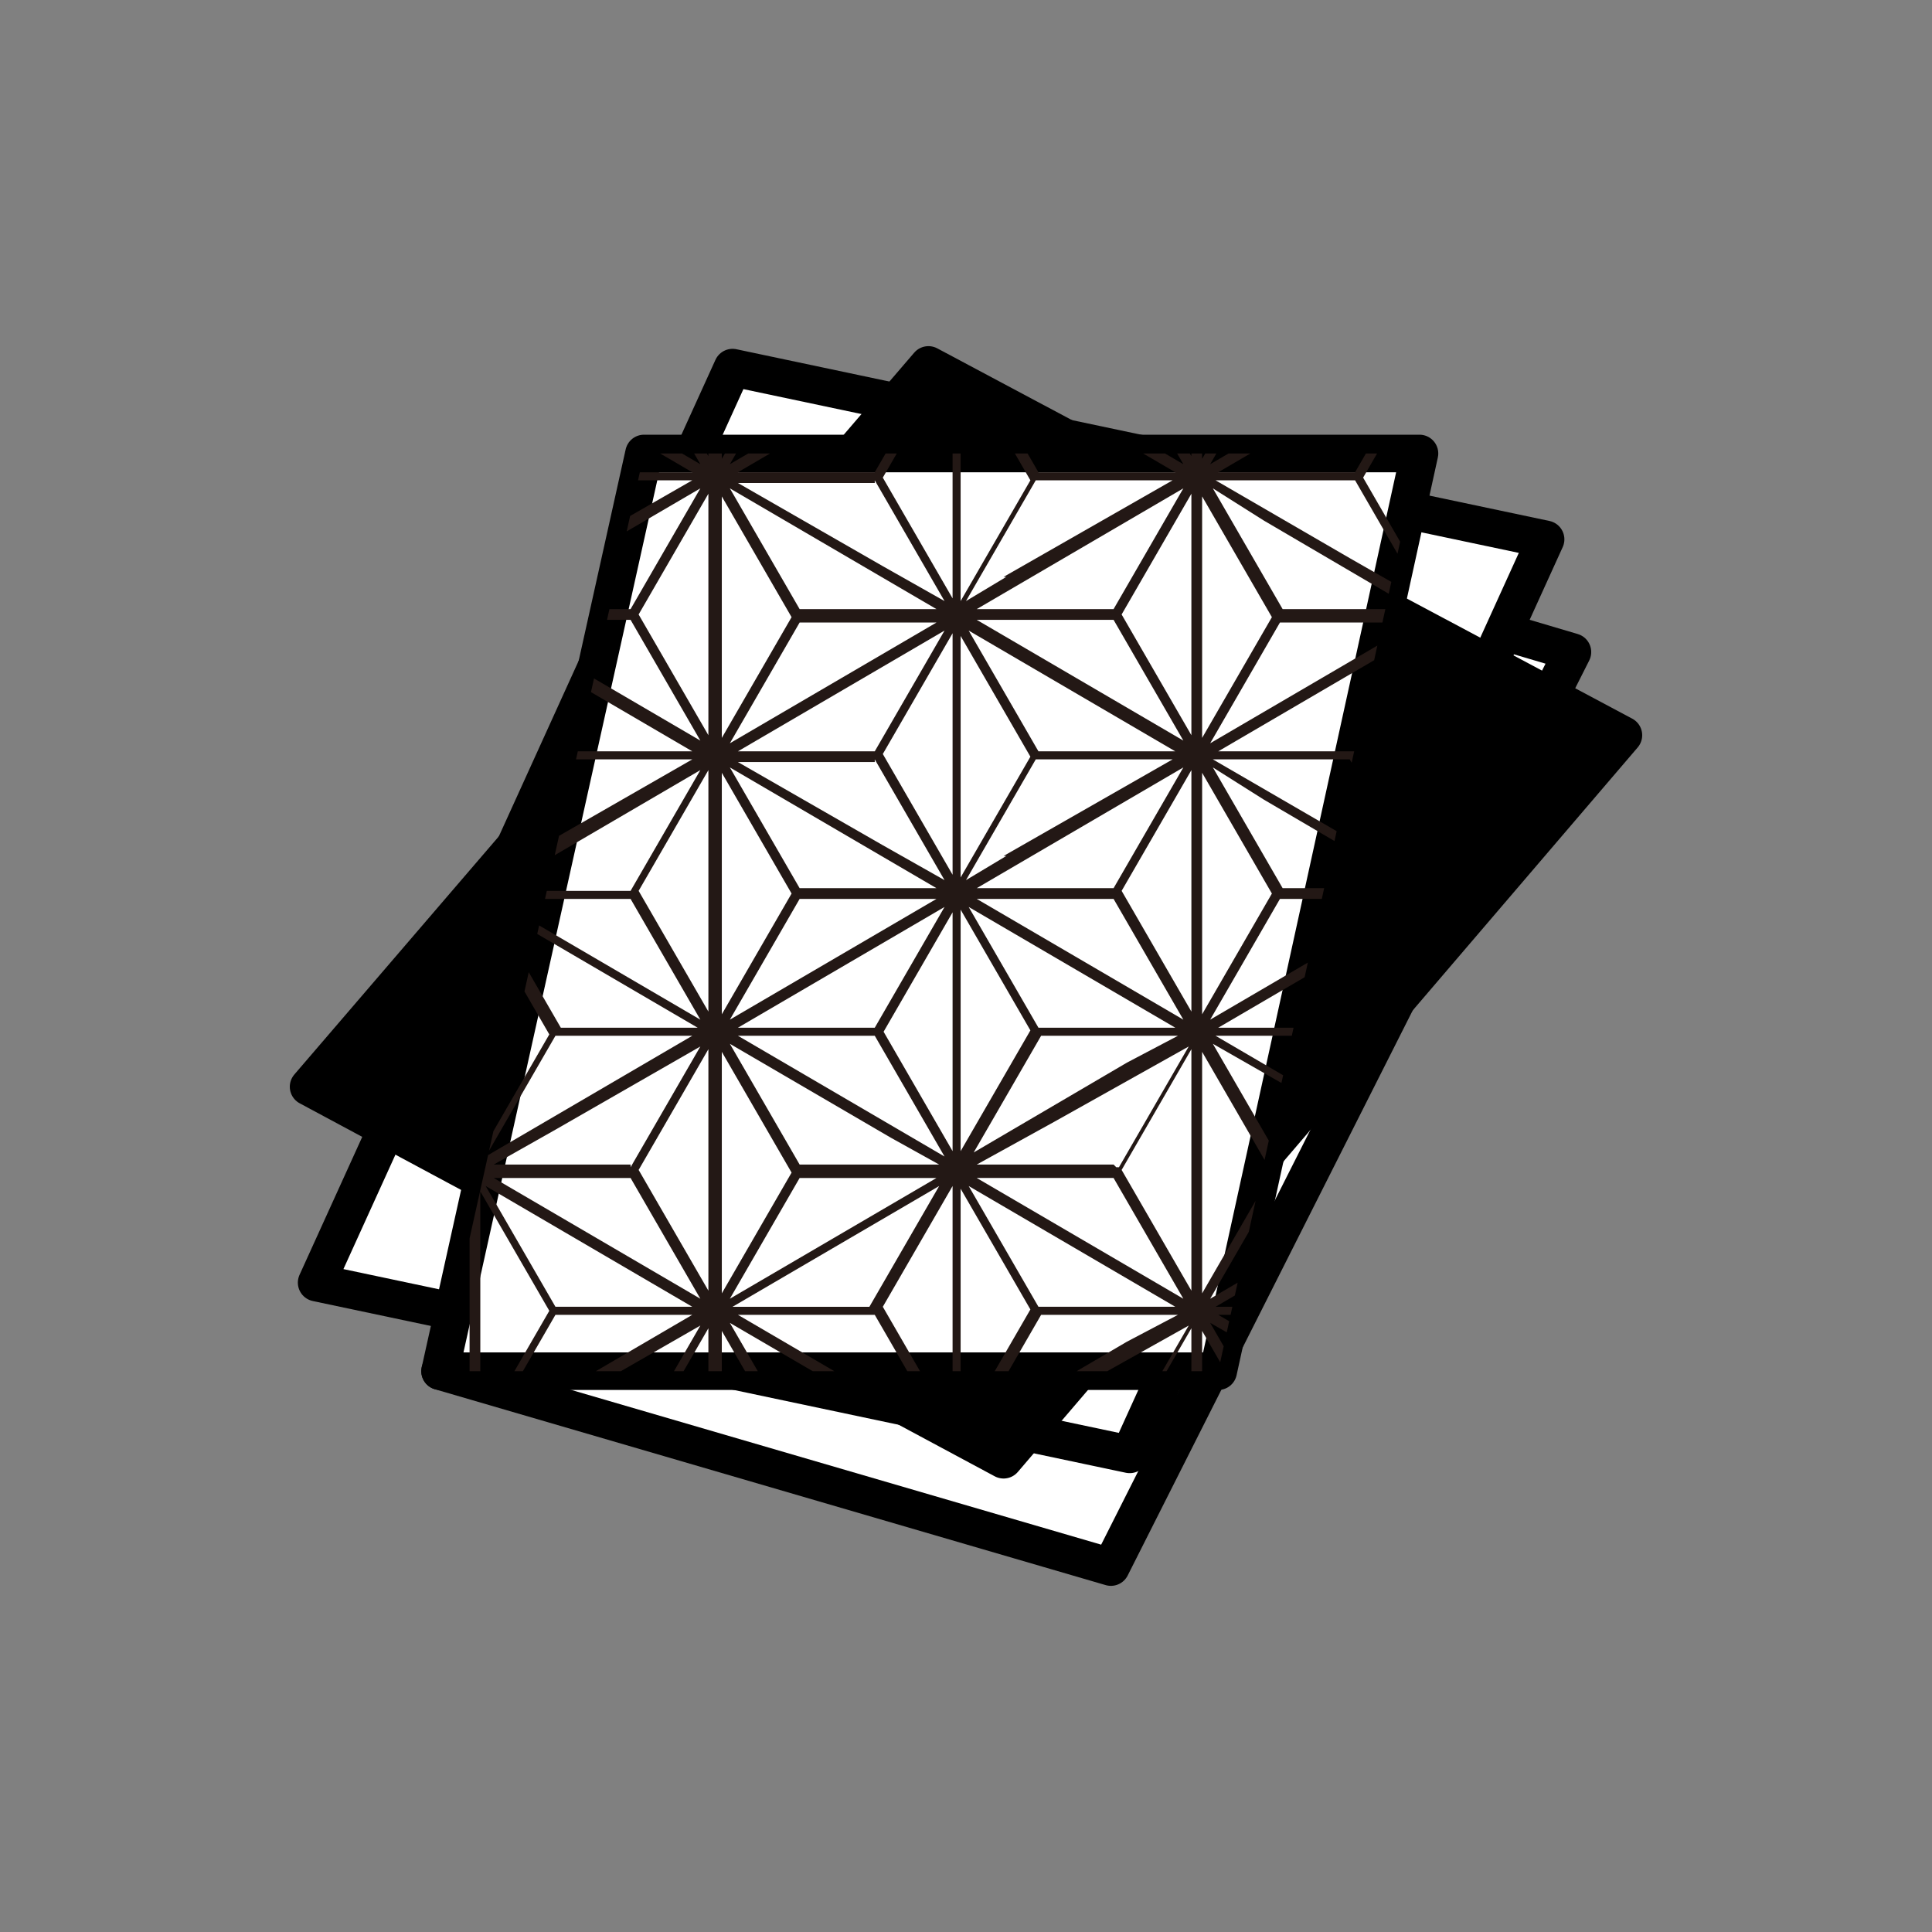
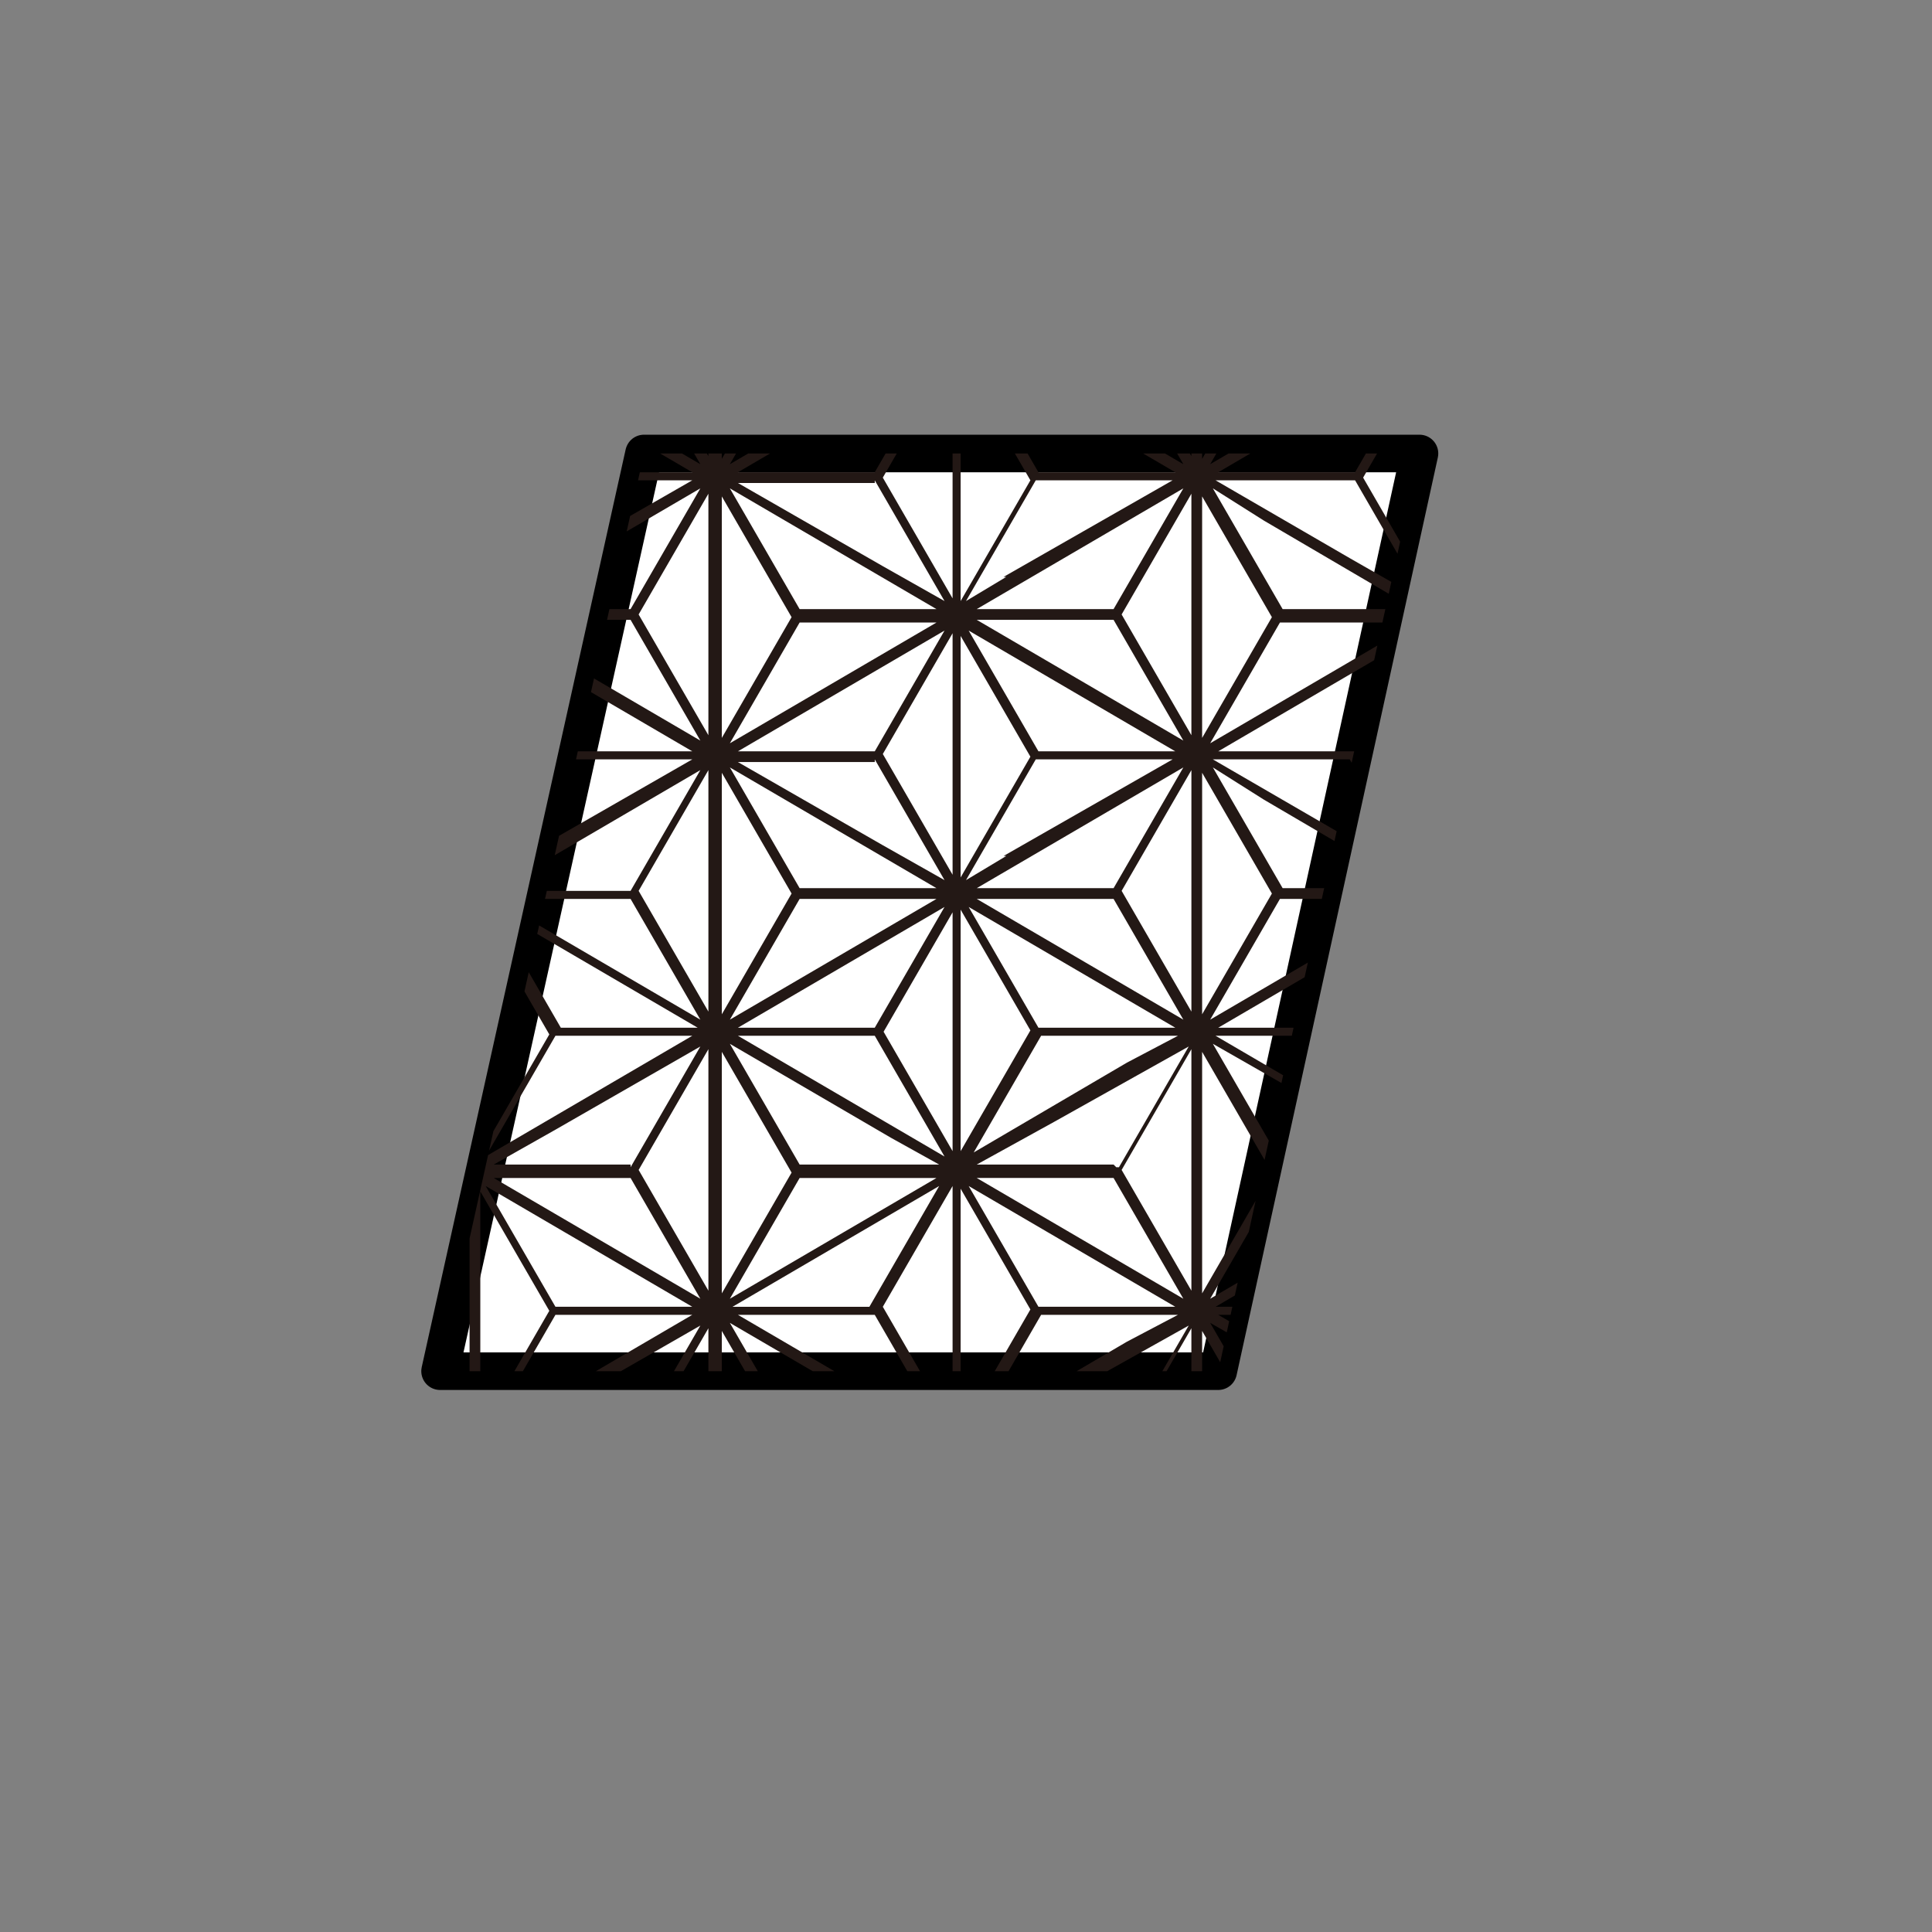
<svg xmlns="http://www.w3.org/2000/svg" viewBox="0 0 72 72">
  <rect x="0" y="0" width="72" height="72" fill="#808080" stroke="none" />
  <clipPath id="a">
    <path d="m45.4 51.1h-29l7.6-34.2h28.9z" />
  </clipPath>
  <g stroke="#000" stroke-linecap="round" stroke-linejoin="round" stroke-width="1.4">
-     <path d="m41.4 58.4-25-7.3 17.2-34.2 25 7.4z" fill="#fff" />
-     <path d="m42.1 54.2-30.3-6.4 15.5-34.1 30.3 6.4z" fill="#fff" />
-     <path d="m37.4 54.4-25.9-13.9 23.1-26.9 25.9 13.8z" />
    <path d="m45.4 51.1h-29l7.6-34.2h28.9z" fill="#fff" />
  </g>
  <g clip-path="url(#a)">
    <path d="m-15-16.9h-.7l5.8 3.4h-5.3l-1.8-3.1v.7l1.5 2.5-1.5 2.5v.7l1.8-3.1h5.1l-6.9 4.1v.4l1.9-1 5.3-3.1-2.6 4.5h-4.5v.4h4.5l2.6 4.5-7.2-4.4v.4l7 4.1h-5.3l-1.8-3.1v.7l1.5 2.5-1.5 2.5v1l1.8-3.1h5.1l-6.9 4.1v.4l4.6-2.5 2.8-1.6-2.6 4.5h-4.5v.4h4.5l2.6 4.5-7.2-4.2v.4l7 4.1h-5.3l-1.8-3.1v.7l1.5 2.5-1.5 2.5v.7l1.8-3.1h5.1l-4.7 2.8-2.3 1.3v.4l4.5-2.6 2.8-1.6-2.6 4.5h-4.5v.4h4.5l2.6 4.5-7.2-4.1v.4l7 4.1h-5.3l-1.8-3.1v.7l1.5 2.5-1.5 2.5v.7l1.8-3.1h5.1l-6.1 3.5-.9.6v.4l7.2-4.1-2.6 4.5h-4.4v.4h4.5l2.6 4.5-7.2-4.1v.4l7 4.1h-5.3l-1.8-3.1v.7l1.5 2.5-1.5 2.5v.7l1.8-3.1h5.1l-6.1 3.5-.9.6v.4l7.2-4.1-2.6 4.5h-4.4v.4h4.5l2.6 4.5-7.2-4.1v.4l7 4.1h-5.3l-1.8-3.1v.7l1.5 2.5-1.5 2.5v.7l1.8-3.1h5.1l-7 4.1v.4l1.8-1 5.4-3.1-2.6 4.5h-4.4v.4h4.5l2.6 4.5-7.2-4.1v.4l7 4.1h-5.3l-1.8-3.1v.7l1.5 2.5-1.5 2.5v.7l1.8-3.1h5.1l-7 4.1v.4l1.8-1 5.4-3.1-2.6 4.5h-4.4v.4h4.5l2.6 4.5-7.2-4.1v.4l7 4.1h-5.3l-1.8-3.1v.7l1.5 2.5-1.5 2.5v.7l1.8-3.1h5.1l-4.7 2.8-2.3 1.3v.4l4.5-2.6 2.8-1.6-2.6 4.5h-4.5v.4h4.5l2.6 4.5-7.2-4.1v.4l7 4.1h-5.3l-1.8-3.1v.7l1.5 2.5-1.5 2.5v.7l1.8-3.1h5.1l-6.1 3.5-.9.6v.4l7.2-4.1-2.6 4.5h-4.4v.4h4.5l2.6 4.5-7.2-4.1v.4l7 4.1h-5.3l-1.8-3.1v.7l1.5 2.5-1.5 2.5v.7l1.8-3.1h5.1l-7 4.1v.4l1.8-1 5.4-3.1-2.6 4.5h-4.4v.4h4.5l1.8 2.9h.4l-1.8-3.1 2.6-4.5v7.6h.4v-7.6l2.6 4.5-1.8 3.1h.4l1.8-2.9h6l-5.1 2.9h.7l4.5-2.6-1.5 2.6h.4l1.5-2.5v2.5h.4v-2.5l1.5 2.5h.4l-1.5-2.6 4.5 2.6h.7l-5.1-2.9h5.1l1.8 2.9h.4l-1.8-3.1 2.6-4.5v7.6h.4v-7.6l2.6 4.5-1.8 3.1h.4l1.8-2.9h5.1l-5.1 2.9h.7l4.5-2.6-1.5 2.6h.4l1.5-2.5v2.5h.4v-2.5l1.5 2.5h.4l-1.5-2.6 4.5 2.6h.7l-5.1-2.9h5.1l1.8 2.9h.4l-1.8-3.1 2.6-4.5v7.6h.4v-7.6l2.6 4.5-1.8 3.1h.4l1.8-2.9h5.1l-5.1 2.9h.7l4.5-2.6-1.5 2.6h.4l1.5-2.5v2.5h.4v-2.5l1.5 2.5h.4l-1.5-2.6 4.5 2.6h.7l-5.1-2.9h5.1l1.8 2.9h.4l-1.8-3.1 2.6-4.5v7.6h.4v-7.6l2.6 4.5-1.8 3.1h.4l1.8-2.9h5.1l-5.1 2.9h.7l4.5-2.6-1.5 2.6h.4l1.5-2.5v2.5h.4v-2.5l1.5 2.5h.4l-1.5-2.6 4.5 2.6h.7l-5.1-2.9h5.1l1.8 2.9h.4l-1.8-3.1 2.6-4.5v7.6h.4v-7.6l2.6 4.5-1.8 3.1h.4l1.8-2.9h5.1l-5.1 2.9h.7l4.5-2.6-1.5 2.6h.4l1.5-2.5v2.5h.4v-2.5l1.5 2.5h.4l-1.5-2.6 4.5 2.6h.7l-5.1-2.9h5.1l1.8 2.9h.4l-1.8-3.1 2.6-4.5v7.6h.4v-7.6l2.6 4.5-1.8 3.1h.4l1.8-2.9h4.5v-.4h-4.5l-2.6-4.5 5.7 3.4 1.5.9v-.4l-7-4.1h5.1l1.8 3.1v-.7l-1.5-2.5 1.5-2.5v-.7l-1.8 3.1h-5.1l7-4.1v-.4l-7.2 4.1 2.6-4.5h4.5v-.4h-4.5l-2.6-4.5 7.2 4.1v-.4l-1.2-.7-5.8-3.4h5.1l1.8 3.1v-.7l-1.5-2.5 1.5-2.5v-.7l-1.8 3.1h-5.1l7-4.1v-.4l-7.2 4.1 2.6-4.5h4.5v-.4h-4.5l-2.6-4.5 3.9 2.2 3.2 1.9v-.4l-3.1-1.8-3.9-2.2h5.1l1.8 3.1v-.7l-1.5-2.5 1.5-2.5v-.7l-1.8 3.1h-5.1l7-4.1v-.4l-7.2 4.1 2.6-4.5h4.5v-.4h-4.5l-2.6-4.5 5.7 3.4 1.5.9v-.4l-7-4.1h5.1l1.8 3.1v-.7l-1.5-2.5 1.5-2.5v-.7l-1.8 3.1h-5.1l7-4.1v-.4l-7.2 4.1 2.6-4.5h4.5v-.4h-4.5l-2.6-4.5 5.7 3.4 1.5.9v-.4l-7-4.1h5.1l1.8 3.1v-.7l-1.5-2.5 1.5-2.5v-.7l-1.8 3.1h-5.1l7-4.1v-.4l-7.2 4.1 2.6-4.5h4.5v-.4h-4.5l-2.6-4.5 7.2 4.1v-.4l-1.2-.7-5.8-3.4h5.1l1.8 3.1v-.7l-1.5-2.5 1.5-2.5v-.7l-1.8 3.1h-5.1l7-4.1v-.4l-7.2 4.1 2.6-4.5h4.5v-.4h-4.5l-2.6-4.5 7.2 4.1v-.4l-1.2-.7-5.8-3.4h5.1l1.8 3.1v-.7l-1.5-2.5 1.5-2.5v-.7l-1.8 3.1h-5.1l7-4.1v-.4l-7.2 4.1 2.6-4.5h4.5v-.4h-4.5l-2.6-4.5 3.9 2.2 3.2 1.9v-.4l-3.1-1.8-3.9-2.2h5.1l1.8 3.1v-.7l-1.5-2.5 1.5-2.5v-.7l-1.8 3.1h-5.1l7-4.1v-.4l-7.2 4.1 2.6-4.5h4.5v-.4h-4.5l-2.6-4.5 3.9 2.2 3.2 1.9v-.4l-7-4.1h5.1l1.8 3.1v-1.1l-1.5-2.5 1.5-2.5v-.7l-1.8 3.1h-5.1l7-4.1v-.4l-7.2 4.1 2.6-4.5h4.5v-.4h-4.5l-2.6-4.5 3.9 2.2 3.2 1.9v-.4l-3.1-1.8-3.9-2.2h5.1l1.8 3.1v-.7l-1.5-2.5 1.5-2.5v-.7l-1.8 3.1h-5.1l5.8-3.4h-.7l-5.3 3.1 1.8-3.1h-.4l-1.6 2.8v-2.8h-.4v2.8l-1.6-2.8h-.4l1.8 3.1-5.3-3.1h-.7l5.8 3.4h-5.1l-1.9-3.4h-.4l2 3.5-2.6 4.5v-8h-.4v8l-2.6-4.5 2-3.5h-.4l-1.9 3.4h-5.1l5.8-3.4h-.7l-5.3 3.1 1.8-3.1h-.4l-1.6 2.8v-2.8h-.4v2.8l-1.6-2.8h-.4l1.8 3.1-5.3-3.1h-.7l5.8 3.4h-5.1l-1.9-3.4h-.4l2 3.5-2.6 4.5v-8h-.4v8l-2.6-4.5 2-3.5h-.4l-1.9 3.4h-5.1l5.8-3.4h-.7l-5.3 3.1 1.8-3.1h-.4l-1.6 2.8v-2.8h-.4v2.8l-1.6-2.8h-.4l1.8 3.1-5.3-3.1h-.7l5.8 3.4h-5.1l-1.9-3.4h-.4l2 3.5-2.6 4.5v-8h-.4v8l-2.6-4.5 2-3.5h-.4l-1.9 3.4h-5.1l5.8-3.4h-.7l-5.3 3.1 1.8-3.1h-.4l-1.6 2.8v-2.8h-.4v2.8l-1.6-2.8h-.4l1.8 3.1-5.3-3.1h-.7l5.8 3.4h-5.1l-1.9-3.4h-.4l2 3.5-2.6 4.5v-8h-.4v8l-2.6-4.5 2-3.5h-.4l-1.9 3.4h-5.1l5.8-3.4h-.7l-5.3 3.1 1.8-3.1h-.4l-1.6 2.8v-2.8h-.4v2.8l-1.6-2.8h-.4l1.8 3.1-5.3-3.1h-.7l5.8 3.4h-5.1l-1.9-3.4h-.4l2 3.5-2.6 4.5v-8h-.4v8l-1.4-4.6 2-3.5h-.4l-1.9 3.4h-5.1l5.9-3.5h-.8l-5.3 3.1 1.8-3.1h-.4l-1.6 2.8v-2.8h-.4v2.8l-1.6-2.8h-.4l1.8 3.1-8.5-3.1zm11.7 3.7 2.6 4.5-2.5-1.5-5.4-3.1h5.3zm6.1 0h5.1l-5.4 3.1-2.5 1.4 2.6-4.5h.1zm11.8 0 2.6 4.5-7.7-4.5zm6.1 0h5.1l-7.7 4.5zm11.9 0 2.6 4.5-2.5-1.5-5.4-3.1h5.3zm6.1 0h5.1l-7.7 4.5zm11.8 0 2.6 4.5-1.6-1-6.1-3.5zm6.2 0h5.1l-3.9 2.2-3.9 2.2 2.6-4.5h.1zm11.8 0 2.6 4.5-3.9-2.2-3.9-2.2h5.3zm6.1 0h5.1l-3.9 2.2-3.9 2.2 2.6-4.5h.1zm-8.9 98.1-2.6-4.5 5.7 3.4 2 1.2h-5.1zm-18 0-2.6-4.5 6.3 3.6 1.6.9zm-17.9 0-2.6-4.5 6 3.5 1.8 1h-5.1zm-18 0-2.6-4.5 5.4 3.1 2.3 1.3h-5.1zm-17.9 0-2.6-4.5 6 3.5 1.8 1h-5.1zm86.1-97.7-2.6 4.5h-5.1l3.9-2.2 3.9-2.2h-.1zm-56.5 4.9 2.6 4.5-7.7-4.5zm18 0 2.6 4.5-7.7-4.5zm17.9 0 2.6 4.5-7.7-4.5zm18 0 2.6 4.5-7.7-4.5zm0 10.3 2.6 4.5-7.7-4.5zm0 10.4 2.6 4.5-7.7-4.5zm0 10.3 2.6 4.5-7.7-4.5zm0 10.4 2.6 4.5-7.7-4.5zm0 10.4 2.6 4.5-7.7-4.5zm0 10.3 2.6 4.5-7.7-4.5zm0 10.4 2.6 4.5-7.7-4.5zm0 10.4 2.6 4.5-7.7-4.5zm-71.8-82.9 2.6 4.5-7.7-4.5zm21.3-4.7 2.6 4.5-2.6 4.5v-9.1zm17.9 0 2.6 4.5-2.6 4.5v-9.1zm-3.3 87.1h-5.1l7.7-4.5zm-50.1-4.8h5.1l2.6 4.5-2.3-1.3-5.4-3.1zm0-41.4h5.1l2.6 4.5-2.3-1.3-5.4-3.1zm0-10.4h5.1l2.6 4.5-2.3-1.3-5.4-3.1zm68 56.6h-5.1l7.7-4.5zm-35.9 0h-5.1l7.7-4.5zm-17.9 0h-5.1l7.7-4.5zm42.1 0-2.6-4.5 1.9 1.2 5.8 3.4h-5.1zm-24.2-72.1 2.6 4.5-7.7-4.5zm18 0 2.6 4.5-7.7-4.5zm17.9 0 2.6 4.5-7.7-4.5zm9.7 70.7-5.8-3.4h5.1l2.6 4.5-1.9-1.2zm-66.3-3.7-2.6-4.5 7.7 4.5zm2.8-67 2.6 4.5-7.7-4.5zm21.3-4.7 2.6 4.5-2.6 4.5v-8.8zm17.9 0 2.6 4.5-2.6 4.5v-8.8zm26 14.6h-5.1l-2.6-4.5 3.9 2.2 3.9 2.2h-.1zm0 31.1h-5.1l-2.6-4.5 5.7 3.4 2 1.2zm0 10.4h-5.1l-2.6-4.5 5.7 3.4 2 1.2zm0 10.4h-5.1l-2.6-4.5 3.9 2.2 3.9 2.2h-.1zm-29.3 0h-5.1l7.2-4.1.6-.4-2.6 4.5zm-38-1.8 4.7-2.6-2.6 4.5h-5.1l3.1-1.8zm-1.3-9.6 6-3.5-2.6 4.5h-5.1l1.8-1zm0-10.4 6-3.5-2.6 4.5h-5.1l1.8-1zm1.3-31.8 4.7-2.6-2.6 4.5h-5.1l3.1-1.8zm55.9 53.6h-5.1l3.9-2.2 3.9-2.2-2.6 4.5h-.1zm-35.9 0h-5.1l5.1-2.9 2.8-1.6-2.6 4.5h-.1zm-14.6-56.1 2.6 4.5-2.6 4.5v-8.9zm14.6 4.7 2.6 4.5-7.7-4.5zm18 0 2.6 4.5-7.7-4.5zm17.9 0 2.6 4.5-7.7-4.5zm-32.5-4.7 2.6 4.5-2.6 4.5v-8.9zm17.9 0 2.6 4.5-2.6 4.5v-8.9zm-3.3 45.7h-5.1l2.9-1.6 5-2.8-2.6 4.5h-.1zm-18 0h-5.1l2.3-1.3 5.4-3.1-2.6 4.5zm-14.1-25.5h5.1l2.6 4.5-1.6-1zm14.1-5.2 2.6 4.5-7.7-4.5zm18 0 2.6 4.5-7.7-4.5zm0 20.3h-5.1l2.9-1.6 5-2.8-2.6 4.5h-.1zm-20.8-15.1h5.1l-6.1 3.5-1.8 1 2.6-4.5h.1zm32.2 4.8h-5.1l-2.6-4.5 1.9 1.2 5.8 3.4zm0 10.3h-5.1l-2.6-4.5 6.3 3.6 1.6.9h-.1zm-29.4 0h-5.1l2.3-1.3 5.4-3.1-2.6 4.5zm20.9-5.7-2.6-4.5 2.6-4.5v8.9zm-2.9-4.6h-5.1l7.7-4.5zm-11.7.4h5.1l-7.7 4.5zm2.8 4.8h-5.1l7.7-4.5zm0 .3 2.6 4.5-7.7-4.5zm.3-.1 2.6-4.5v8.9l-2.6-4.5zm-3.1-5.4-2.6-4.5 7.7 4.5zm-2.9-4.3 2.6 4.5-2.6 4.5v-8.9zm-.5 8.9-2.6-4.5 2.6-4.5v8.9zm.5 1.5 2.6 4.5-2.6 4.5v-8.9zm2.9 4.2-2.6-4.5 6 3.5 1.8 1h-5.1zm11.7-9.9 2.6 4.5-7.7-4.5zm3.3-4.7 2.6 4.5-2.6 4.5v-8.9zm-9.3 3.8-2.6-4.5 2.6-4.5v8.9zm-2.9-4.3 2.6 4.5-2.3-1.3-5.4-3.1h5.1zm-6.5.4-2.6 4.5h-5.1zm-2.6 4.8 2.6 4.5-7.7-4.5zm2.9 5.7v8.9l-2.6-4.5 2.6-4.5zm3.4 4.7h5.1l-7.7 4.5zm6-10 2.6 4.5-2.6 4.5v-8.9zm2.9 4.4-2.6-4.5 7.7 4.5zm9-4.8h5.1l-7.7 4.5zm-10.2-1.6-1.5.9 2.6-4.5h5.1l-6.3 3.6zm-1.7.7v-8.9l2.6 4.5-2.6 4.5zm-3.2-4.6h-5.1l7.7-4.5zm-6.6 10.3h-5.1l-2.6-4.5zm-5.3.3h5.1l-7.7 4.5zm2.8 5.3 2.6 4.5-7.7-4.5zm11.5.3-2.6 4.5h-5.1zm.5.1v8.9l-2.6-4.5 2.6-4.5zm.7-1.2 2.6-4.5h5.1l-1.9 1-5.8 3.4zm8.6-3.9 2.6 4.5-2.6 4.5v-8.9zm2.9 4.7h5.1l-7.7 4.5zm-2.4-5.3h5.1l2.6 4.5zm5.2-.3h-5.1l7.7-4.5zm-.3-7.1-5-2.9h5.1l2.6 4.5-2.8-1.6zm.3-3.2h-5.1l7.7-4.5zm-11.8 0-2.6-4.5 7.7 4.5zm-11.5-.3 2.6-4.5h5.1zm-.3-.3v-8.9l2.6 4.5-2.6 4.5zm-6.2.6-2.6-4.5 7.7 4.5zm-.2.1-2.6 4.5v-8.9l2.6 4.5zm0 10.4-2.6 4.5v-8.9l2.6 4.5zm.2 10.2-2.6-4.5 7.7 4.5zm-.2.1-2.6 4.5v-8.9l2.6 4.5zm12.1.2 2.6 4.5-7.7-4.5zm11.8-9.8v8.9l-2.6-4.5 2.6-4.5zm8.6 5-2.6 4.5h-5.1zm.4.1v8.9l-2.6-4.5 2.6-4.5zm-2.6-5.8 2.6-4.5v8.9l-2.6-4.5zm0-10.4 2.6-4.5v8.9l-2.6-4.5zm-5.7-.4 2.6-4.5h5.1zm-.3-.3v-8.9l2.6 4.5-2.6 4.5zm-.4 0-2.6-4.5 2.6-4.5v8.9zm-14.6-4.7-2.6-4.5 7.7 4.5zm-3.4 4.7-2.6-4.5 2.6-4.5v8.9zm-5.7 21.6h5.1l-7.7 4.5zm20.8-5.1 2.6 4.5-7.7-4.5zm9 5.1 2.6 4.5-7.7-4.5zm2.4-26.3h-5.1l-2.6-4.5 1.9 1.2 5.8 3.4zm-11.4 0h-5.1l7.7-4.5zm-18 0h-5.1l7.7-4.5zm3.4 26.9 2.6 4.5-2.6 4.5v-8.9zm2.9 4.2-2.6-4.5 6 3.5 1.8 1h-5.1zm6-9.5 2.6 4.5-2.6 4.5v-8.9zm2.9 4.4-2.6-4.5 7.7 4.5zm14.7-26.4-2.6-4.5 2.6-4.5v8.9zm-2.9-4.4 2.6 4.5-2.8-1.6-5-2.9h5.1zm-15 4.4-2.6-4.5 2.6-4.5v8.9zm-2.9-4.4 2.6 4.5-2.3-1.3-5.4-3.1h5.1zm-15.1 14.7-2.6-4.5 2.6-4.5v8.9zm0 10.4-2.6-4.5 2.6-4.5v8.9zm-2.9-4.4 2.6 4.5-7.7-4.5zm2.9 14.8-2.6-4.5 2.6-4.5v8.9zm-2.9-4.4 2.6 4.5-7.7-4.5zm11.8.6v8.9l-2.6-4.5 2.6-4.5zm3.4 4.6h5.1l-7.7 4.5zm6.4-.7 2.6-4.5h5.1l-1.9 1-5.8 3.4zm8.6-3.9 2.6 4.5-2.6 4.5v-8.9zm2.9 4.2-2.6-4.5 6.3 3.6 1.6.9zm9-4.8h5.1l-7.7 4.5zm-3 4.4v-8.9l2.6 4.5-2.6 4.5zm3-14.8h5.1l-7.7 4.5zm-3 4.4v-8.9l2.6 4.5-2.6 4.5zm0-19.4 2.6 4.5-2.6 4.5v-8.9zm0-10.4 2.6 4.5-2.6 4.5v-8.9zm-3.2 4.4h-5.1l7.7-4.5zm-13 3.9-1.5.9 2.6-4.5h5.1l-6.3 3.6zm-1.7.8v-8.9l2.6 4.5-2.6 4.5zm-3.2-4.7h-5.1l7.7-4.5zm-12.7 3.8-1.8 1 2.6-4.5h5.1l-6.1 3.5h.1zm-2.1.9v-8.9l2.6 4.5-2.6 4.5zm-.3 0-2.6-4.5 2.6-4.5v8.9zm-2.9-4.4 2.6 4.5-1.6-1-6.1-3.5zm0 10.1h-5.1l7.7-4.5zm0 10.3h-5.1l7.7-4.5zm0 10.4h-5.1l7.7-4.5zm0 10.4h-5.1l7.7-4.5zm2.9-4.4v8.9l-2.6-4.5 2.6-4.5zm6-.5 2.6 4.5-7.7-4.5zm11.5.3-2.6 4.5h-5.1zm.5.2v8.9l-2.6-4.5 2.6-4.5zm8.9-5.1v8.9l-2.6-4.5 2.6-4.5zm3.3 4.6h5.1l-7.7 4.5zm9-5.5-2.6-4.5 7.7 4.5zm0-10.4-2.6-4.5 7.7 4.5zm-2.7-5.5 2.6-4.5h5.1l-5.8 3.4-2 1.2h.1zm2.7-4.8-2.6-4.5 7.7 4.5zm-2.7-5.6 2.6-4.5h5.1l-5.8 3.4-2 1.2h.1zm2.7-4.8-2.6-4.5 7.7 4.5zm-11.6-.3 2.6-4.5h5.1zm-6.4.3-2.6-4.5 7.7 4.5zm-11.5-.3 2.6-4.5h5.1zm-6.5.3-2.6-4.5 7.7 4.5zm-6.1 0h-5.1l7.7-4.5zm2.3 5.1h-5.1l-2.6-4.5zm-5.1.4h5.1l-7.7 4.5zm5.1 10h-5.1l-2.6-4.5zm-5.1.4h5.1l-7.7 4.5zm2.8 8.6 2.3 1.3h-5.1l-2.6-4.5 5.4 3.1zm-2.8 1.8h5.1l-7.7 4.5zm2.8 8.6 2.3 1.3h-5.1l-2.6-4.5 5.4 3.1zm-2.8 1.7h5.1l-7.7 4.5zm-2.4 5.1h5.1l2.6 4.5-3.1-1.8-4.7-2.8zm8.4-4.6 2.6 4.5-2.6 4.5v-8.9zm2.9 4.4-2.6-4.5 7.7 4.5zm6.6.2h5.1l2.6 4.5-5.1-2.9-2.6-1.5zm14.2-5.1 2.6 4.5-7.7-4.5zm11.5.3-2.6 4.5h-5.1zm.4.2v8.9l-2.6-4.5 2.6-4.5zm.3 0 2.6 4.5-2.6 4.5v-8.9zm3 4.4-2.6-4.5 7.7 4.5zm-2.4-4.9h5.1l2.6 4.5zm5.1-.4h-5.1l2-1.2 5.7-3.4-2.6 4.5zm-5.1-9.9h5.1l2.6 4.5zm5.1-.5h-5.1l2-1.2 5.7-3.4-2.6 4.5zm-5.1-9.9h5.1l2.6 4.5zm5.1-.4h-5.1l7.7-4.5zm-5.1-10h5.1l2.6 4.5zm5.1-.4h-5.1l7.7-4.5zm-6.5-10.4h-5.1l-2.6-4.5 5.3 3.1 2.6 1.5h-.1zm-8.5 4.7-2.6-4.5 2.6-4.5v8.9zm-9.5-4.7h-5.1l-2.6-4.5 4.7 2.6 3.1 1.8zm-8.5 4.7-2.6-4.5 2.6-4.5v8.9zm-17.2.3 2.6-4.5h5.1zm-.3 1.2 2.6 4.5-2.6 4.5v-8.9zm0 10.3 2.6 4.5-2.6 4.5v-8.9zm0 10.4 2.6 4.5-2.6 4.5v-8.9zm0 10.4 2.6 4.5-2.6 4.5v-8.9zm0 10.3 2.6 4.5-2.6 4.5v-8.9zm2.9 4.3-2.6-4.5 2.8 1.6 5.1 2.9zm6.5-.3 2.6-4.5h5.1l-4.7 2.8-3.1 1.8zm8.6-4 2.6 4.5-2.6 4.5v-8.9zm2.9 4.3-2.6-4.5 4.7 2.6 3.1 1.8h-5.1zm6-9.5 2.6 4.5-2.6 4.5v-8.9zm2.9 4.4-2.6-4.5 7.7 4.5zm6.6.2h5.1l2.6 4.5-7.3-4.2zm8.7 4.6 2.6-4.5h5.1l-3.9 2.2-3.9 2.2h.1zm5.7-9.8 2.6-4.5v8.9l-2.6-4.5zm0-10.4 2.6-4.5v8.9l-2.6-4.5zm0-10.3 2.6-4.5v8.9l-2.6-4.5zm0-10.4 2.6-4.5v8.9l-2.6-4.5zm0-10.4 2.6-4.5v8.9l-2.6-4.5zm2.4-4.6-2.6 4.5h-5.1l3.9-2.2 3.9-2.2h-.1zm-8.7 3.9-2.6-4.5 2.6-4.5v8.9zm-2.9-4.4 2.6 4.5-7.3-4.2-.4-.3zm-6.4.5-2.6 4.5h-5.1l7.2-4.1.6-.4zm-8.6 3.9-2.6-4.5 2.6-4.5v8.9zm-2.9-4.4 2.6 4.5-5.1-2.9-2.6-1.5h5.1zm-6.5.5-2.6 4.5h-5.1l5.1-2.9 2.8-1.6h-.1zm-9.2 4.3h-5.1l-2.6-4.5 2.8 1.6 5.1 2.9h-.1zm-8.4 4.7-2.6-4.5 2.6-4.5v8.9zm0 10.4-2.6-4.5 2.6-4.5v8.9zm0 10.3-2.6-4.5 2.6-4.5v8.9zm0 10.4-2.6-4.5 2.6-4.5v8.9zm0 10.4-2.6-4.5 2.6-4.5v8.9zm0 10.3-2.6-4.5 2.6-4.5v8.9zm3.3-4.2h5.1l-7.7 4.5zm14.6-4.7v8.9l-2.6-4.5 2.6-4.5zm3.4 4.7h5.1l-7.7 4.5zm6.4-.7 2.6-4.5h5.1l-5.3 3.1-2.5 1.5zm8.6-4 2.6 4.5-2.6 4.5v-8.9zm2.9 4.3-2.6-4.5 5.3 3.1 2.6 1.5h-5.3zm14.6-4.3v8.9l-2.6-4.5 2.6-4.5zm.5 0 2.6 4.5-2.6 4.5v-8.9zm0-10.3 2.6 4.5-2.6 4.5v-8.9zm0-10.4 2.6 4.5-2.6 4.5v-8.9zm0-10.4 2.6 4.5-2.6 4.5v-8.9zm0-10.3 2.6 4.5-2.6 4.5v-8.9zm0-10.4 2.6 4.5-2.6 4.5v-8.9zm-4.8 1.8-3.9 2.2 2.6-4.5h5.1l-3.9 2.2h.1zm-4.3 2v-8.9l2.6 4.5-2.6 4.5zm-3.2-4.7h-5.1l7.7-4.5zm-11.8 3.4-2.5 1.5 2.6-4.5h5.1l-5.3 3.1zm-2.9 1.3v-8.9l2.6 4.5-2.6 4.5zm-3.2-4.7h-5.1l7.7-4.5zm-11.3 3.1-3.1 1.8 2.6-4.5h5.1l-4.7 2.8zm-3.5 1.6v-8.9l2.6 4.5-2.6 4.5zm-.3 0-2.6-4.5 2.6-4.5v8.9zm-2.9-4.4 2.6 4.5-3.1-1.8-4.7-2.8h5.1zm-9 5.3 2.6 4.5-7.7-4.5zm2.6 5.5-2.6 4.5h-5.1zm-2.6 4.8 2.6 4.5-7.7-4.5zm2.6 5.6-2.6 4.5h-5.1zm-2.6 4.8 2.6 4.5-7.7-4.5zm0 10.4 2.6 4.5-7.7-4.5zm0 10.3 2.6 4.5-7.7-4.5zm0 10.4 2.6 4.5-7.7-4.5zm11.6.3-2.6 4.5h-5.1zm.3.1v8.9l-2.6-4.5 2.6-4.5zm6-.4 2.6 4.5-7.7-4.5zm11.5.3-2.6 4.5h-5.1zm.5.1v8.9l-2.6-4.5 2.6-4.5zm8.9-5.1v8.9l-2.6-4.5 2.6-4.5zm3.3 4.7h5.1l-7.7 4.5zm11.7 0 2.6 4.5-7.7-4.5zm6.3 0h5.1l-7.7 4.5zm0-10.4h5.1l-7.7 4.5zm0-10.3h5.1l-7.7 4.5zm0-10.4h5.1l-7.7 4.5zm0-.4-2.6-4.5 7.7 4.5zm0-10h5.1l-7.7 4.5zm0-.4-2.6-4.5 7.7 4.5zm0-9.9h5.1l-7.7 4.5zm-9-5.6-2.6-4.5 7.7 4.5zm-11.6-.3 2.6-4.5h5.1zm-6.4.3-2.6-4.5 7.7 4.5zm-11.5-.3 2.6-4.5h5.1zm-6.5.3-2.6-4.5 7.7 4.5zm-6.1 0h-5.1l7.7-4.5zm-6.1-.5-2.6-4.5 2.6-4.5v8.8zm-.5.5h-5.1l-2.6-4.5zm-5.2.3h5.1l-2.6 1.5-5.1 2.9 2.6-4.5zm5.2 10.1h-5.1l-2.6-4.5zm-5.2.3h5.1l-5.4 3.1-2.3 1.3 2.6-4.5zm5.2 10.1h-5.1l-2.6-4.6 7.7 4.5zm-5.2.3h5.1l-5.4 3.1-2.3 1.3 2.6-4.5zm5.2 10h-5.1l-2.6-4.5zm-5.2.3h5.1l-7.7 4.5zm5.2 10.1h-5.1l-2.6-4.5zm-5.2.3h5.1l-7.7 4.5zm5.2 10.1h-5.1l-2.6-4.5zm-5.2.2h5.1l-2.6 1.5-5.1 2.9 2.6-4.5zm6.6 10.4h5.1l2.6 4.5-1.6-1zm8.4-4.7 2.6 4.5-2.6 4.5v-8.9zm2.9 4.4-2.6-4.5 7.7 4.5zm6.6.3h5.1l2.6 4.5-2.3-1.3-5.4-3.1zm14.2-5.1 2.6 4.5-7.7-4.5zm11.5.3-2.6 4.5h-5.1zm.4.1v8.9l-2.6-4.5 2.6-4.5zm.3 0 2.6 4.5-2.6 4.5v-8.9zm3 4.4-2.6-4.5 7.7 4.5zm11.8 0h-5.1l7.7-4.5zm-1.3-7.7-3.9-2.2h5.1l2.6 4.5-3.9-2.2h.1zm1.3-2.6h-5.1l7.7-4.5zm-5.3-10.1h5.1l2.6 4.5zm5.3-.3h-5.1l7.7-4.5zm-5.3-10.1h5.1l2.6 4.5zm5.3-.3h-5.1l7.7-4.5zm.6-6.7-5.8-3.4h5.1l2.6 4.5-1.9-1.2zm-.6-3.6h-5.1l7.7-4.5zm.6-6.8-5.8-3.4h5.1l2.6 4.5-1.9-1.2zm-.6-3.6h-5.1l7.7-4.5zm-1.3-7.7-3.9-2.2h5.1l2.6 4.5-3.9-2.2h.1zm1.3-2.7h-5.1l7.7-4.5zm-5.4-.3 2.6-4.5h5.1zm-.3-.2v-9l2.6 4.5zm-.5 0-2.6-4.5 2.6-4.5v8.8zm-9.4-4.7h-5.1l-2.6-4.5 5.1 2.9 2.6 1.5zm-8.5 4.7-2.6-4.5 2.6-4.5v8.8zm-9.5-4.7h-5.1l-2.6-4.5 4.6 2.5 3.1 1.8zm-8.5 4.7-2.6-4.5 2.6-4.5v8.8zm-17.2.2 2.6-4.5h5.1zm-.3-.2v-9l2.6 4.5zm-.7-9.1-2.6 4.5h-5.1l3-1.7 4.7-2.6zm-5.7 9.8-2.6 4.5v-8.9l2.6 4.5zm0 10.3-2.6 4.6v-8.9l2.6 4.5zm0 10.4-2.6 4.5v-8.9l2.6 4.5zm0 10.4-2.6 4.5v-8.9l2.6 4.5zm0 10.3-2.6 4.6v-8.9l2.6 4.5zm0 10.4-2.6 4.5v-8.9l2.6 4.5zm0 10.4-2.6 4.5v-8.9l2.6 4.5zm-2.2 4.6 2.6-4.5h5.1l-5.4 3.1-2.3 1.3zm18 0 2.6-4.5h5.1l-6.1 3.5-1.8 1h.1zm17.5-9.2 2.6 4.5-2.6 4.5v-8.9zm2.9 4.4-2.6-4.5 7.7 4.5zm6.6.3h5.1l2.6 4.5-2.8-1.6-5-2.9zm8.7 4.5 2.6-4.5h5.1l-5.8 3.4-2 1.2h.1zm14.8-4.6 2.6-4.5v8.9l-2.6-4.5zm0-10.4 2.6-4.5v8.9l-2.6-4.5zm0-10.4 2.6-4.5v8.9l-2.6-4.5zm0-10.3 2.6-4.5v8.9l-2.6-4.5zm0-10.4 2.6-4.5v8.9l-2.6-4.5zm0-10.4 2.6-4.5v8.9l-2.6-4.5zm0-10.3 2.6-4.5v8.9l-2.6-4.5zm2-5.4h-5.1l-2.6-4.5 3.9 2.2 3.9 2.2h-.1zm-8.7-4.4-2.6 4.5h-5.1l3.9-2.1 3.9-2.2h-.1zm-18 0-2.6 4.5h-5.1l7-4.1zm-18 0-2.6 4.5h-5.1l5-2.9 2.8-1.6zm-9.2 4.4h-5.1l-2.6-4.5 2.8 1.6 5 2.9zm-8 68.3 2.6 4.5-2.6 4.5v-8.9zm2.9 4.2-2.6-4.5 7.7 4.5zm15.1-4.2 2.6 4.5-2.6 4.5v-8.9zm2.9 4.2-2.6-4.5 7.7 4.5zm6.4-.3 2.6-4.5h5.1l-6.3 3.6-1.5.9zm29.5.3-2.6-4.5 7.7 4.5zm-.4.3-2.6 4.5v-8.9l2.6 4.5zm-11.9-73.3-2.6-4.5 2.6-4.5v8.9zm-2.9-4.3 2.6 4.5-7.7-4.5zm-15 4.3-2.6-4.5 2.6-4.5v8.9zm-2.9-4.3 2.6 4.5-7.7-4.5zm-32.3 4.5 2.6-4.5h5.1zm-.4-.2v-8.9l2.6 4.6-2.6 4.5zm8.6 68.8v8.9l-2.6-4.5 2.6-4.5zm3.3 4.7h5.1l-7.7 4.5zm14.6-4.7v8.9l-2.6-4.5 2.6-4.5zm3.4 4.7h5.1l-7.7 4.5zm15-4.7 2.6 4.5-2.6 4.5v-8.9zm2.9 4.7h5.1l-7.7 4.5zm14.6-4.7v8.9l-2.6-4.5 2.6-4.5zm3.4 4.7h5.1l-7.7 4.5zm6-30.7 2.6 4.5-2.6 4.5v-8.9zm0-10.4 2.6 4.5-2.6 4.5v-8.9zm0-41.4 2.6 4.5-2.6 4.5v-8.9zm-.3 9-2.6-4.5 2.6-4.5v8.9zm-2.9-4.3 2.6 4.5-7.7-4.5zm-14.5 4.5 2.6-4.5h5.1zm-.3-.2v-8.9l2.6 4.5-2.6 4.5zm-3.2-4.6h-5.1l7.7-4.5zm-14.3 4.8 2.6-4.5h5.1zm-.4-.2v-8.9l2.6 4.5-2.6 4.5zm-3.2-4.6h-5.1l7.7-4.5zm-14.3 4.8 2.6-4.5h5.1zm-.5-.2v-8.9l2.6 4.5-2.6 4.5zm-.3 0-2.6-4.5 2.6-4.5v8.9zm-2.9-4.3 2.6 4.5-7.7-4.5zm-11.8-.3-2.6-4.6 7.7 4.6zm-3.2 4.6-2.7-4.5 2.7-4.5v8.9zm-2.9-4.3 2.6 4.5-7.7-4.5zm2.9 14.7-2.6-4.5 2.6-4.5v8.9zm0 10.4-2.6-4.5 2.6-4.6v8.9zm0 10.3-2.6-4.5 2.6-4.5v8.9zm0 10.4-2.6-4.5 2.6-4.5v8.9zm-2.9-4.4 2.6 4.5-7.7-4.5zm2.9 14.8-2.6-4.5 2.6-4.5v8.9zm-2.9-4.4 2.6 4.5-7.7-4.5zm2.9 14.7-2.6-4.5 2.6-4.5v8.9zm0 10.4-2.6-4.5 2.6-4.5v8.9zm0 10.4-2.6-4.5 2.6-4.5v8.9zm6-9.5 2.6 4.5-7.7-4.5zm11.6.3-2.6 4.5h-5.1zm.3.1v8.9l-2.6-4.5 2.6-4.5zm6-.4 2.6 4.5-7.7-4.5zm11.5.3-2.6 4.5h-5.1zm.5.1v8.9l-2.6-4.5 2.6-4.5zm8.9-5.1v8.9l-2.6-4.5 2.6-4.5zm8.6 5-2.6 4.5h-5.1zm.4.1v8.9l-2.6-4.5 2.6-4.5zm6-.4 2.6 4.5-7.7-4.5zm11.6.3-2.6 4.5h-5.1zm.4.1v8.9l-2.6-4.5 2.6-4.5zm.3-10.4 2.6 4.5-2.6 4.5v-8.9zm2.9 4.4-2.6-4.5 7.7 4.5zm-2.9-14.7 2.6 4.5-2.6 4.5v-8.9zm2.9 4.4-2.6-4.5 7.7 4.5zm0-10.1h5.1l-7.7 4.5zm0-.3-2.6-4.5 7.7 4.5zm0-10.1h5.1l-7.7 4.5zm0-.3-2.6-4.5 7.7 4.5zm-2.9-14.7 2.6 4.5-2.6 4.5v-8.9zm2.9 4.4-2.6-4.5 7.7 4.5zm-2.9-14.8 2.6 4.5-2.6 4.5v-8.9zm2.9 4.4-2.6-4.5 7.7 4.5zm-2.9-14.7 2.6 4.5-2.6 4.5v-8.9zm2.9 4.3-2.6-4.5 7.7 4.5zm0-10h5.1l-7.7 4.5zm0-.3-2.6-4.5 7.7 4.5zm-6.1 0h-5.1l7.7-4.5zm-11.8 0-2.6-4.5 7.7 4.5zm-11.6-.3 2.6-4.5h5.1zm-6.4.3-2.6-4.5 7.7 4.5zm-11.5-.3 2.6-4.5h5.1zm-6.5.3-2.6-4.5 7.7 4.5zm-6.1 0h-5.1l7.7-4.5zm-6.1-.6-2.6-4.5 2.6-4.5v8.8zm-11.8.6h-5.1l7.7-4.6zm0 10.3h-5.1l7.7-4.5zm-5.3.3h5.1l2.6 4.6-5.1-2.9-2.6-1.5zm5.3 10.1h-5.1l7.7-4.5zm0 10.4h-5.1l7.7-4.6-2.6 4.5zm0 10.3h-5.1l7.7-4.5zm0 10.4h-5.1l7.7-4.5zm0 10.4h-5.1l7.7-4.5zm-5.3.2h5.1l2.6 4.5-5.1-2.9-2.6-1.5zm5.3 10.1h-5.1l7.7-4.5zm0 10.4h-5.1l7.7-4.5zm0 .3 2.6 4.5-7.7-4.5zm3.2-4.7 2.6 4.5-2.6 4.5v-8.9h0zm2.9 4.4-2.6-4.5 7.7 4.5zm11.8.3 2.6 4.5-7.7-4.5zm3.2-4.7 2.6 4.5-2.6 4.5v-8.9zm2.9 4.4-2.6-4.5 7.7 4.5zm11.9.3 2.6 4.5-7.7-4.5zm8.9-5.1 2.6 4.5-7.7-4.5zm9 5.1 2.6 4.5-7.7-4.5zm3.2-4.7 2.6 4.5-2.6 4.5v-8.9zm3 4.4-2.6-4.5 7.7 4.5zm11.8.3 2.6 4.5-7.7-4.5zm3.2-4.7 2.6 4.5-2.6 4.5v-8.9zm2.9 4.4-2.6-4.5 7.7 4.5zm-2.6-5.6 2.6-4.5h5.1l-5.8 3.4-2 1.2h.1zm0-10.3 2.6-4.5h5.1l-3.9 2.2-3.9 2.2h.1zm0-31.1 2.6-4.5h5.1l-5.8 3.4-2 1.2h.1zm0-10.4 2.6-4.5h5.1l-5.8 3.4-2 1.2h.1zm0-10.3 2.6-4.5h5.1l-3.9 2.2-3.9 2.2h.1zm-8.9-15.5 2.6-4.5h5.1zm-.3-.3v-8.9l2.6 4.5-2.6 4.5zm-.5 0-2.6-4.5 2.6-4.5v8.8zm-14.6-4.7-2.6-4.5 7.7 4.5zm-3.3 4.7-2.6-4.5 2.6-4.5v8.8zm-14.6-4.7-2.6-4.5 7.7 4.5zm-3.4 4.7-2.6-4.5 2.6-4.5v8.8zm-17.2.3 2.6-4.5h5.1zm-.3-.3v-8.9l2.6 4.5-2.6 4.5zm-3.3-4.7h-5.1l7.7-4.5zm-11.7 0-2.6-4.5 7.7 4.5zm0 .5h5.1l-7.7 4.5zm2 8.1 3.1 1.8h-5.1l-2.6-4.5 4.6 2.5zm-2 2.2h5.1l-7.7 4.5zm2 8.2 3.1 1.8h-5.1l-2.6-4.5 4.7 2.6zm-2 2.2h5.1l-7.7 4.5zm5.1 9.9h-5.1l-2.6-4.5 7.7 4.5zm-5.1.4h5.1l-7.7 4.5zm5.1 10h-5.1l-2.6-4.5 7.7 4.5zm-5.1.4h5.1l-7.7 4.5zm3.3 8.9 1.8 1h-5.1l-2.6-4.5 6 3.5zm-3.3 1.5h5.1l-7.7 4.5zm3.3 8.9 1.8 1h-5.1l-2.6-4.5 6 3.5zm-3.3 1.4h5.1l-7.7 4.5zm2 8.2 3.1 1.8h-5.1l-2.6-4.5 4.7 2.6zm-2 2.2h5.1l-7.7 4.5zm5.1 9.9h-5.1l-2.6-4.5 7.7 4.5zm-5.1.5h5.1l-7.7 4.5zm8.9 5.1h5.1l-7.7 4.5zm17.9 0h5.1l-7.7 4.5zm15.1-4.7 2.6 4.5-2.6 4.5v-8.9zm2.9 4.4-2.6-4.5 7.7 4.5zm18 .3h5.1l-7.7 4.5zm17.9 0h5.1l-7.7 4.5zm3.1-5.3 2.6-4.5v8.9l-2.6-4.5zm-.3-.3h-5.1l7.7-4.5zm.3-10 2.6-4.5v8.9l-2.6-4.5zm-.3-.3h-5.1l3.9-2.2 3.9-2.2-2.6 4.5h-.1zm.3-10.1 2.6-4.5v8.9l-2.6-4.5zm-.3-.3h-5.1l2-1.2 5.7-3.4-2.6 4.5zm.3-10.1 2.6-4.5v8.9l-2.6-4.5zm-.3-.3h-5.1l2-1.2 5.7-3.4-2.6 4.5zm.3-10 2.6-4.5v8.9l-2.6-4.5zm-.3-.3h-5.1l7.7-4.5zm.3-10.1 2.6-4.5v8.9l-2.6-4.5zm-.3-.3h-5.1l7.7-4.5zm.3-10.1 2.6-4.5v8.9l-2.6-4.5zm-.3-.3h-5.1l3.9-2.2 3.9-2.2-2.6 4.5h-.1zm.3-10 2.6-4.5v8.9l-2.6-4.5zm-.3-.3h-5.1l3.9-2.2 3.9-2.2-2.6 4.5h-.1zm.3-10.1 2.6-4.5v8.9l-2.6-4.5zm-6.9-.3h-5.1l-2.6-4.5 3.9 2.2 3.9 2.2h-.1zm-8.7-4.4-2.6 4.5h-5.1l3.9-2.2 3.9-2.2h-.1zm-18 0-2.6 4.5h-5.1l1.8-1 6-3.5zm-18 0-2.6 4.5h-5.1l2.5-1.5 5.3-3.1zm-9.2 4.4h-5.1l-2.6-4.5 5.3 3.1 2.5 1.5zm-25.9-4.2 2.6 4.5-2.6 4.5v-9.1zm0 10.3 2.6 4.5-2.6 4.5v-8.8zm0 10.4 2.6 4.5-2.6 4.5v-8.9zm0 10.4 2.6 4.5-2.6 4.5v-8.9zm0 10.3 2.6 4.5-2.6 4.5v-8.9zm0 10.4 2.6 4.5-2.6 4.5v-8.9zm0 10.4 2.6 4.5-2.6 4.5v-8.9zm0 10.3 2.6 4.5-2.6 4.5v-8.9zm0 10.4 2.6 4.5-2.6 4.5v-8.9zm45.2 14.3 2.6-4.5h5.1l-1.9 1-5.8 3.4zm44.5-14.3 2.6 4.5-2.6 4.5v-8.9zm0-10.4 2.6 4.5-2.6 4.5v-8.9zm0-10.3 2.6 4.5-2.6 4.5v-8.9zm0-10.4 2.6 4.5-2.6 4.5v-8.9zm0-10.4 2.6 4.5-2.6 4.5v-8.9zm0-10.3 2.6 4.5-2.6 4.5v-8.9zm0-10.4 2.6 4.5-2.6 4.5v-8.9zm0-10.4 2.6 4.5-2.6 4.5v-8.8zm0-10.3 2.6 4.5-2.6 4.5v-9.1zm-90.2 0v8.9l-2.6-4.5 2.6-4.5zm0 10.3v9l-2.6-4.5zm0 10.4v8.9l-2.6-4.5 2.6-4.5zm0 10.4v8.9l-2.6-4.5 2.6-4.5zm0 10.3v8.9l-2.6-4.5 2.6-4.5zm0 10.4v8.9l-2.6-4.5 2.6-4.5zm0 10.4v8.9l-2.6-4.5 2.6-4.5zm0 10.3v8.9l-2.6-4.5 2.6-4.5zm0 10.4v8.9l-2.6-4.5 2.6-4.5zm15.1 14.6h-5.1l1.8-1 6-3.5-2.6 4.5zm17.9 0h-5.1l2.3-1.3 5.4-3.1-2.6 4.5zm18 0h-5.1l2.9-1.6 5-2.8-2.6 4.5h-.1zm17.9 0h-5.1l2-1.2 5.7-3.4-2.6 4.5zm18 0h-5.1l2-1.2 5.7-3.4-2.6 4.5z" fill="#231815" />
  </g>
</svg>